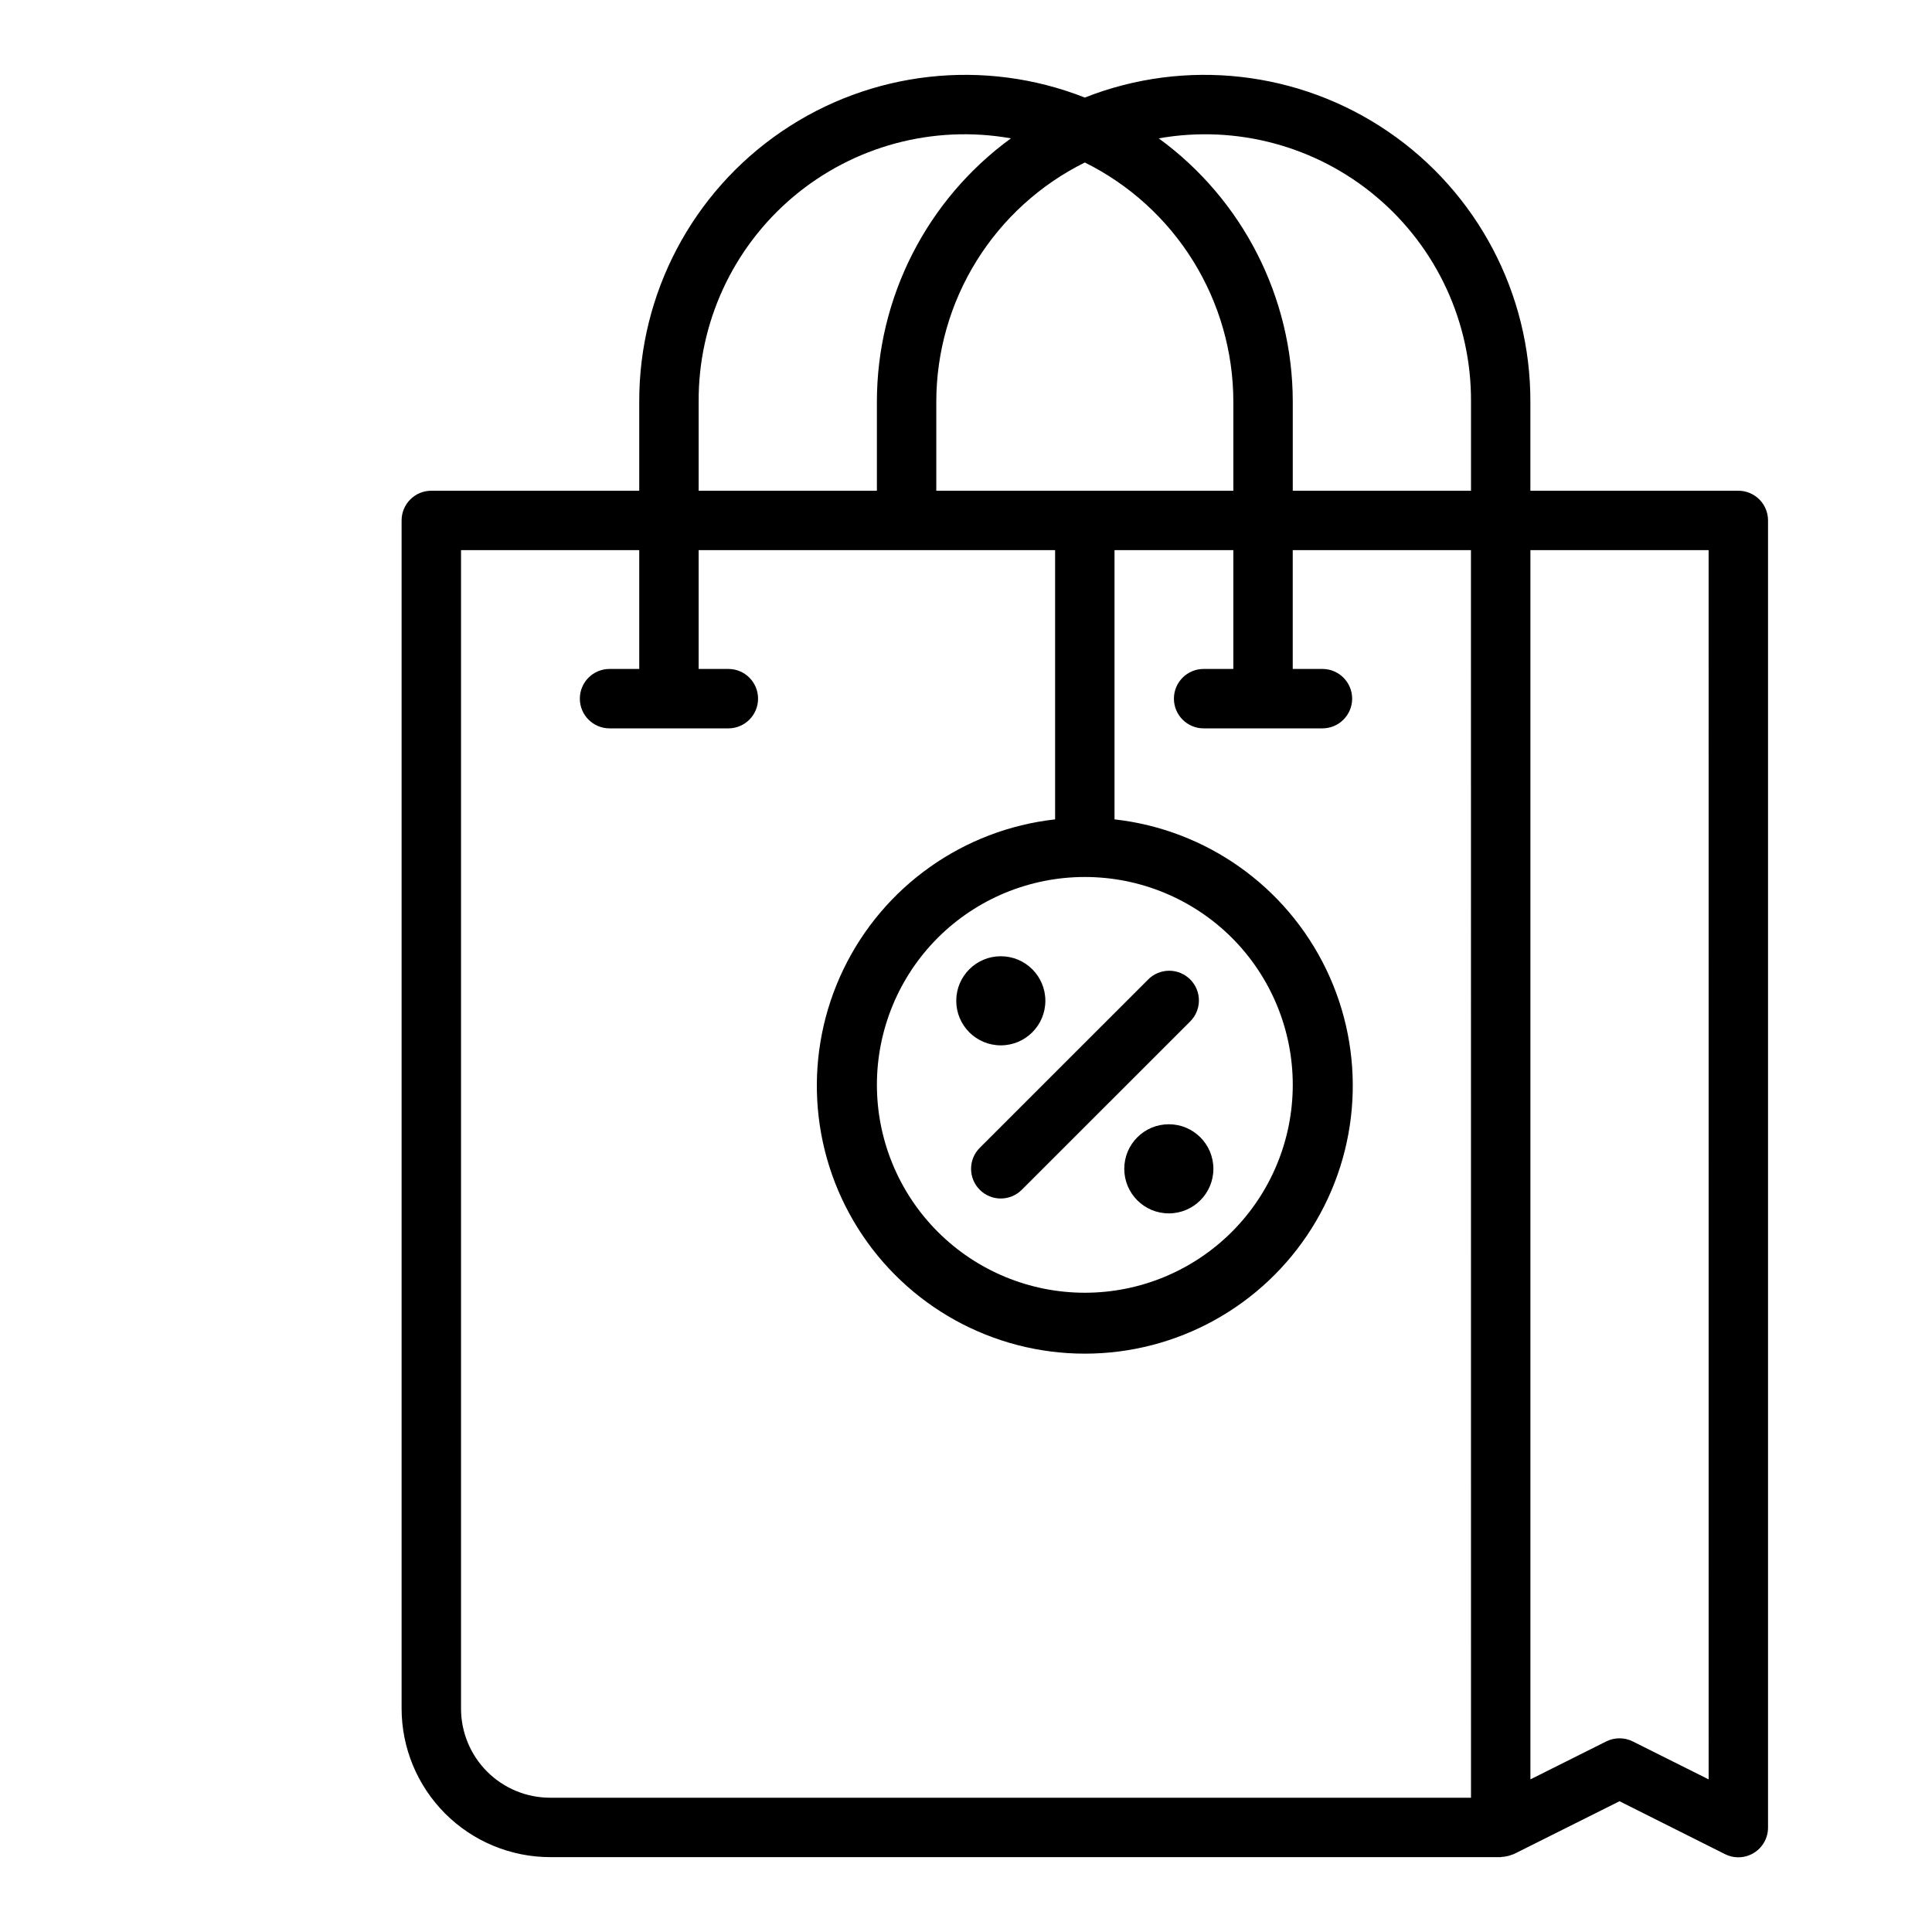
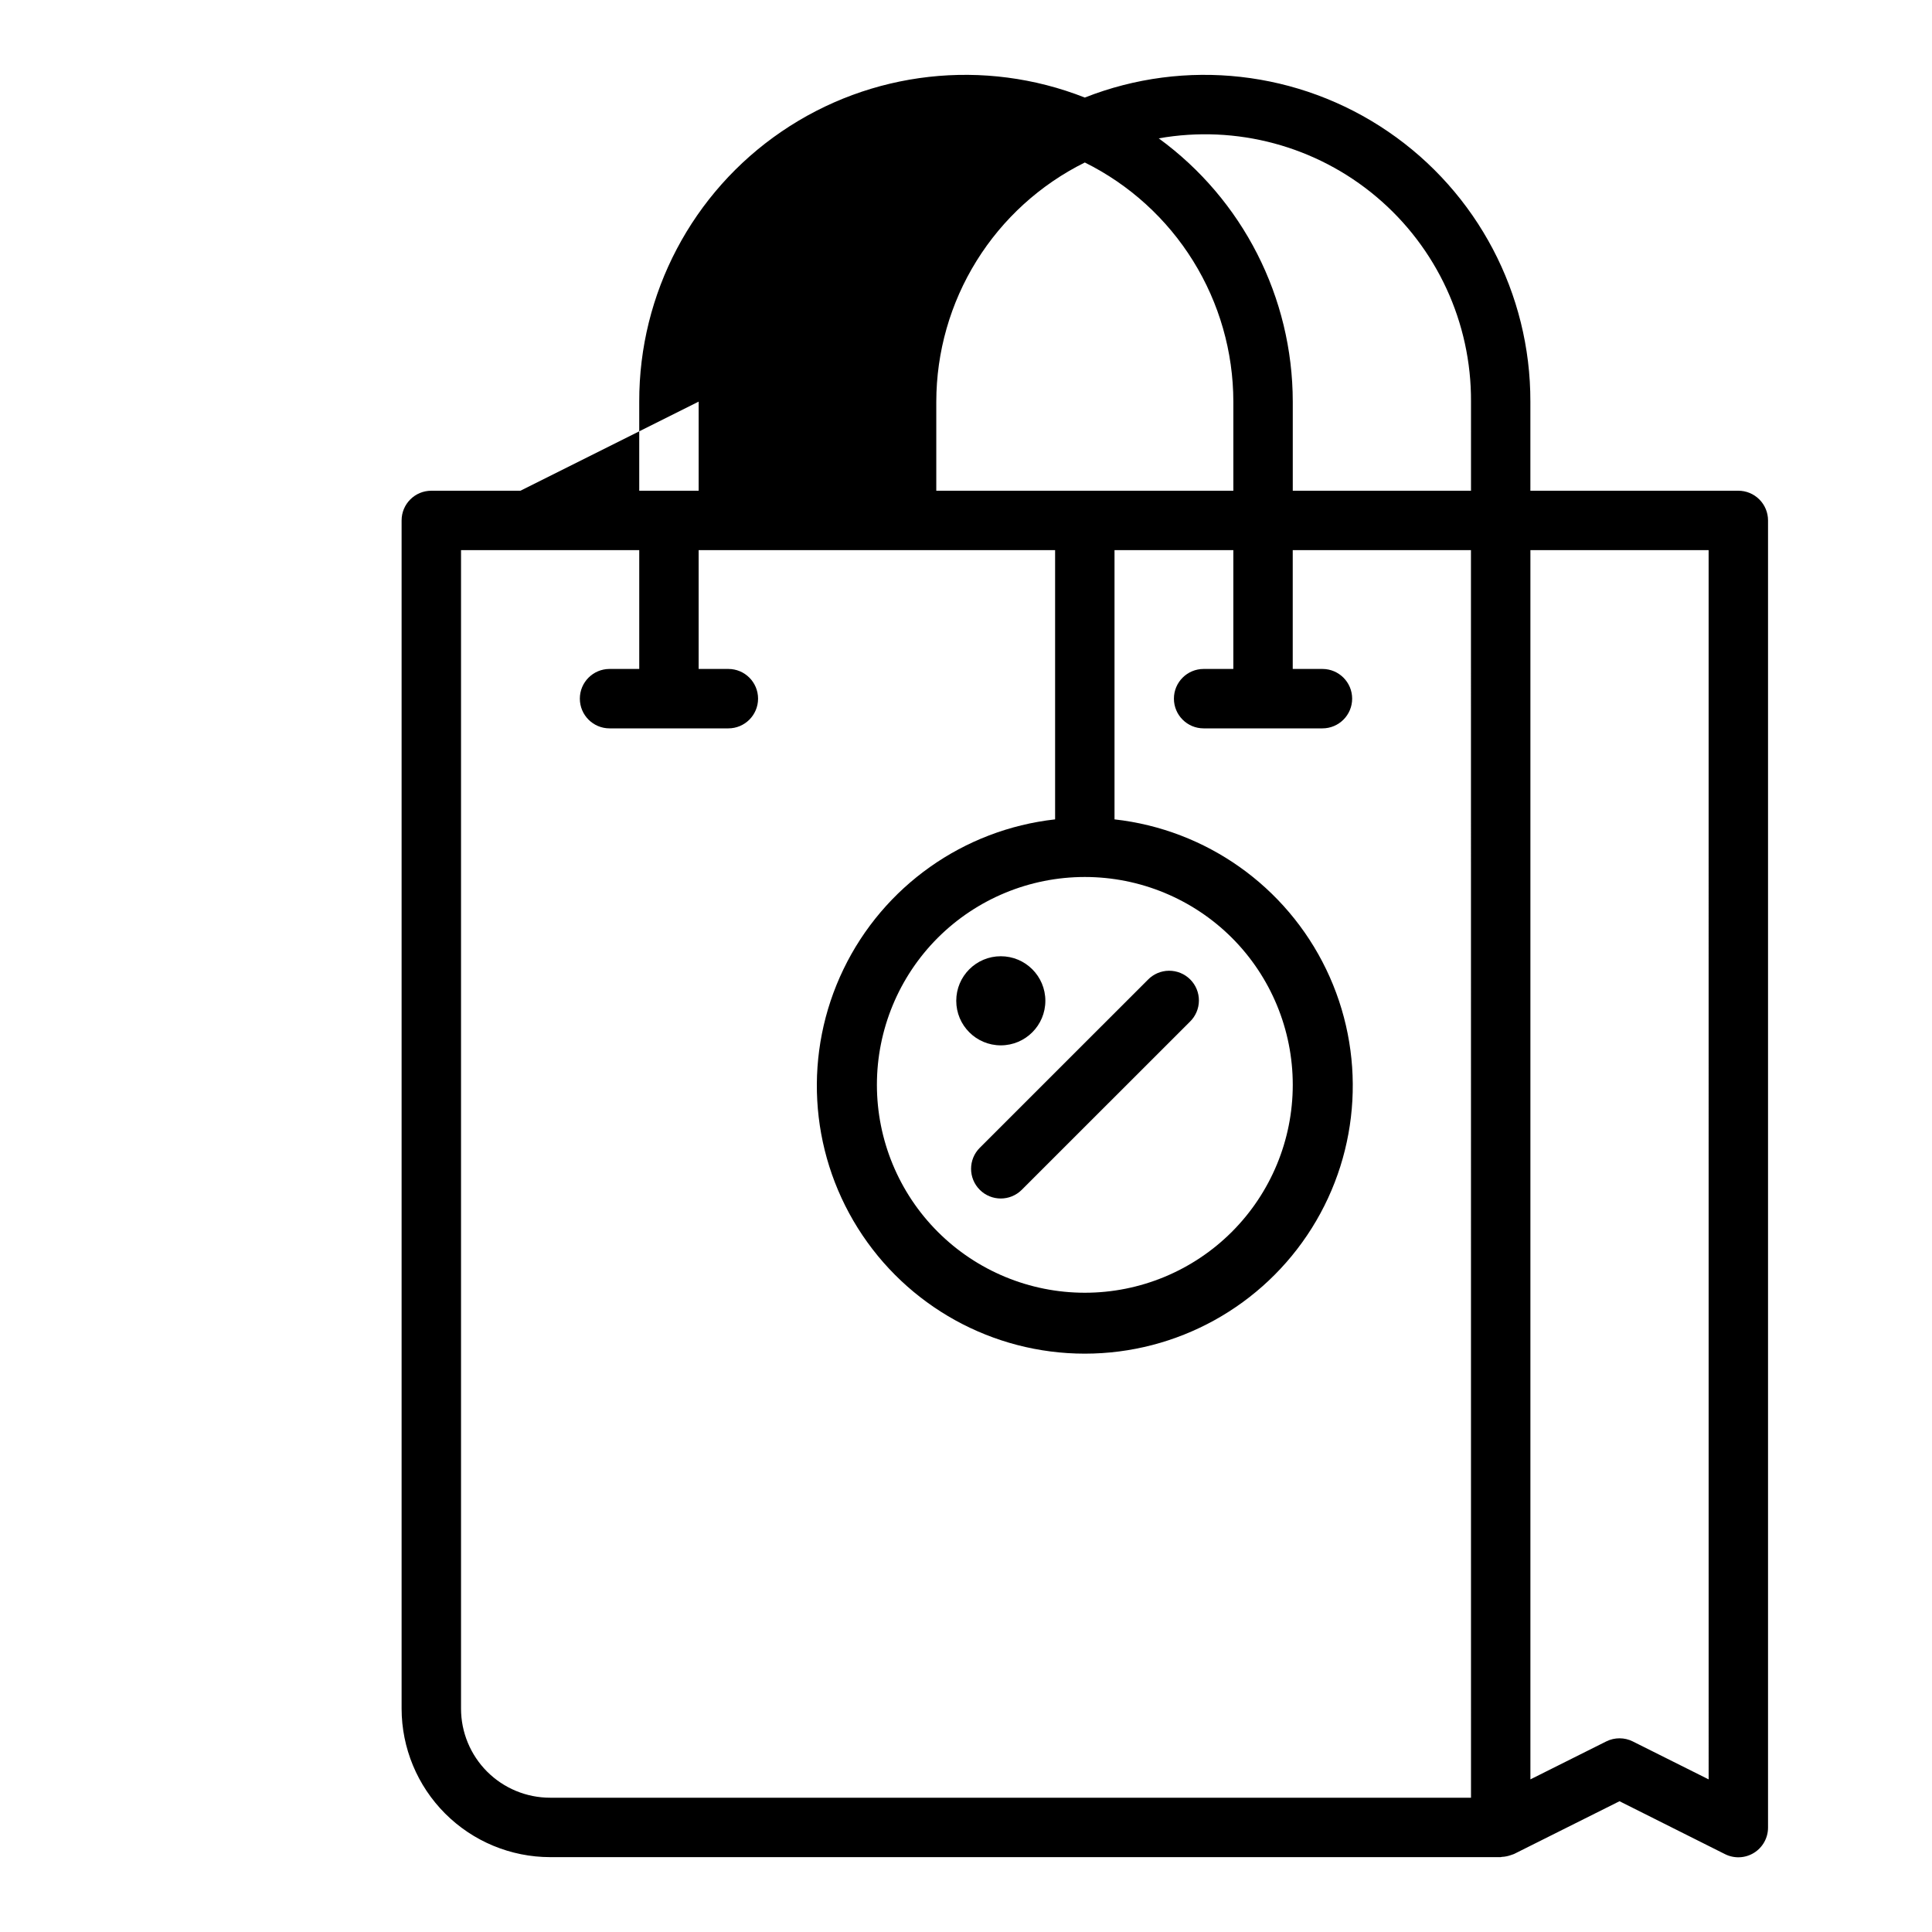
<svg xmlns="http://www.w3.org/2000/svg" fill="#000000" width="800px" height="800px" version="1.1" viewBox="144 144 512 512">
  <g>
    <path d="m403.65 459.31c3.074 3.074 8.055 3.074 11.129 0l44.539-44.523c1.52-1.465 2.387-3.481 2.406-5.594 0.016-2.109-0.812-4.141-2.309-5.633-1.492-1.492-3.523-2.324-5.633-2.305-2.113 0.016-4.129 0.883-5.594 2.402l-44.539 44.523c-3.074 3.074-3.074 8.055 0 11.129z" />
    <path d="m421.03 409.22c0 6.523-5.285 11.809-11.809 11.809-6.519 0-11.805-5.285-11.805-11.809 0-6.519 5.285-11.805 11.805-11.805 6.523 0 11.809 5.285 11.809 11.805" />
-     <path d="m465.56 453.75c0 6.519-5.289 11.809-11.809 11.809-6.523 0-11.809-5.289-11.809-11.809 0-6.523 5.285-11.809 11.809-11.809 6.519 0 11.809 5.285 11.809 11.809" />
-     <path d="m604.67 274.05h-55.105v-23.617c0.062-28.625-14.055-55.426-37.699-71.559-23.645-16.137-53.746-19.516-80.379-9.02-26.633-10.496-56.734-7.117-80.383 9.02-23.645 16.133-37.762 42.934-37.699 71.559v23.617h-55.105c-4.348 0-7.871 3.523-7.871 7.871v314.88c0.012 10.434 4.164 20.438 11.543 27.816 7.379 7.379 17.383 11.531 27.816 11.543h251.91c0.102 0 0.188-0.055 0.293-0.062h-0.004c0.828-0.035 1.645-0.199 2.418-0.48 0.172-0.07 0.348-0.109 0.52-0.18s0.195-0.055 0.293-0.102l27.969-13.992 27.969 14.027c2.445 1.223 5.356 1.09 7.676-0.355 2.324-1.445 3.731-3.992 3.715-6.727v-346.37c0-2.086-0.828-4.09-2.305-5.566-1.477-1.477-3.481-2.305-5.566-2.305zm-173.18-86.988c11.805 5.859 21.742 14.891 28.695 26.086 6.953 11.195 10.645 24.105 10.664 37.285v23.617h-78.723v-23.617c0.02-13.18 3.711-26.09 10.664-37.285 6.953-11.195 16.891-20.227 28.699-26.086zm-102.34 63.371c-0.113-20.906 9.062-40.781 25.043-54.258 15.984-13.477 37.125-19.156 57.711-15.512-22.297 16.254-35.496 42.176-35.52 69.77v23.617h-47.234zm204.68 369.98h-244.04c-6.262 0-12.27-2.488-16.699-6.914-4.426-4.43-6.914-10.438-6.914-16.699v-307.01h47.23v31.488h-7.871c-4.348 0-7.871 3.523-7.871 7.871 0 4.348 3.523 7.875 7.871 7.875h31.488c4.348 0 7.871-3.527 7.871-7.875 0-4.348-3.523-7.871-7.871-7.871h-7.875v-31.488h94.465v71.352c-24.281 2.711-45.469 17.711-56.086 39.719-10.617 22.004-9.176 47.926 3.816 68.617 12.992 20.695 35.711 33.254 60.145 33.254 24.434 0 47.148-12.559 60.141-33.254 12.992-20.691 14.434-46.613 3.816-68.617-10.617-22.008-31.805-37.008-56.086-39.719v-71.352h31.488v31.488h-7.871c-4.348 0-7.875 3.523-7.875 7.871 0 4.348 3.527 7.875 7.875 7.875h31.488-0.004c4.348 0 7.875-3.527 7.875-7.875 0-4.348-3.527-7.871-7.875-7.871h-7.871v-31.488h47.23zm-63.371-227.89c10.332 10.336 16.137 24.352 16.137 38.965s-5.805 28.629-16.141 38.965c-10.332 10.332-24.348 16.137-38.961 16.137-14.617 0-28.633-5.805-38.965-16.137-10.336-10.336-16.141-24.352-16.141-38.965s5.805-28.629 16.137-38.965c10.344-10.316 24.355-16.113 38.969-16.113 14.609 0 28.621 5.797 38.965 16.113zm63.371-118.47h-47.234v-23.617c-0.023-27.594-13.219-53.516-35.52-69.77 20.586-3.644 41.727 2.035 57.711 15.512s25.156 33.352 25.043 54.258zm62.977 341.5-20.098-10.051v-0.004c-2.215-1.105-4.824-1.105-7.039 0l-20.098 10.055v-325.76h47.23z" />
+     <path d="m604.67 274.05h-55.105v-23.617c0.062-28.625-14.055-55.426-37.699-71.559-23.645-16.137-53.746-19.516-80.379-9.02-26.633-10.496-56.734-7.117-80.383 9.02-23.645 16.133-37.762 42.934-37.699 71.559v23.617h-55.105c-4.348 0-7.871 3.523-7.871 7.871v314.88c0.012 10.434 4.164 20.438 11.543 27.816 7.379 7.379 17.383 11.531 27.816 11.543h251.91c0.102 0 0.188-0.055 0.293-0.062h-0.004c0.828-0.035 1.645-0.199 2.418-0.48 0.172-0.07 0.348-0.109 0.52-0.18s0.195-0.055 0.293-0.102l27.969-13.992 27.969 14.027c2.445 1.223 5.356 1.09 7.676-0.355 2.324-1.445 3.731-3.992 3.715-6.727v-346.37c0-2.086-0.828-4.09-2.305-5.566-1.477-1.477-3.481-2.305-5.566-2.305zm-173.18-86.988c11.805 5.859 21.742 14.891 28.695 26.086 6.953 11.195 10.645 24.105 10.664 37.285v23.617h-78.723v-23.617c0.02-13.18 3.711-26.09 10.664-37.285 6.953-11.195 16.891-20.227 28.699-26.086zm-102.34 63.371v23.617h-47.234zm204.68 369.98h-244.04c-6.262 0-12.27-2.488-16.699-6.914-4.426-4.43-6.914-10.438-6.914-16.699v-307.01h47.23v31.488h-7.871c-4.348 0-7.871 3.523-7.871 7.871 0 4.348 3.523 7.875 7.871 7.875h31.488c4.348 0 7.871-3.527 7.871-7.875 0-4.348-3.523-7.871-7.871-7.871h-7.875v-31.488h94.465v71.352c-24.281 2.711-45.469 17.711-56.086 39.719-10.617 22.004-9.176 47.926 3.816 68.617 12.992 20.695 35.711 33.254 60.145 33.254 24.434 0 47.148-12.559 60.141-33.254 12.992-20.691 14.434-46.613 3.816-68.617-10.617-22.008-31.805-37.008-56.086-39.719v-71.352h31.488v31.488h-7.871c-4.348 0-7.875 3.523-7.875 7.871 0 4.348 3.527 7.875 7.875 7.875h31.488-0.004c4.348 0 7.875-3.527 7.875-7.875 0-4.348-3.527-7.871-7.875-7.871h-7.871v-31.488h47.23zm-63.371-227.89c10.332 10.336 16.137 24.352 16.137 38.965s-5.805 28.629-16.141 38.965c-10.332 10.332-24.348 16.137-38.961 16.137-14.617 0-28.633-5.805-38.965-16.137-10.336-10.336-16.141-24.352-16.141-38.965s5.805-28.629 16.137-38.965c10.344-10.316 24.355-16.113 38.969-16.113 14.609 0 28.621 5.797 38.965 16.113zm63.371-118.47h-47.234v-23.617c-0.023-27.594-13.219-53.516-35.52-69.77 20.586-3.644 41.727 2.035 57.711 15.512s25.156 33.352 25.043 54.258zm62.977 341.5-20.098-10.051v-0.004c-2.215-1.105-4.824-1.105-7.039 0l-20.098 10.055v-325.76h47.23z" />
  </g>
</svg>